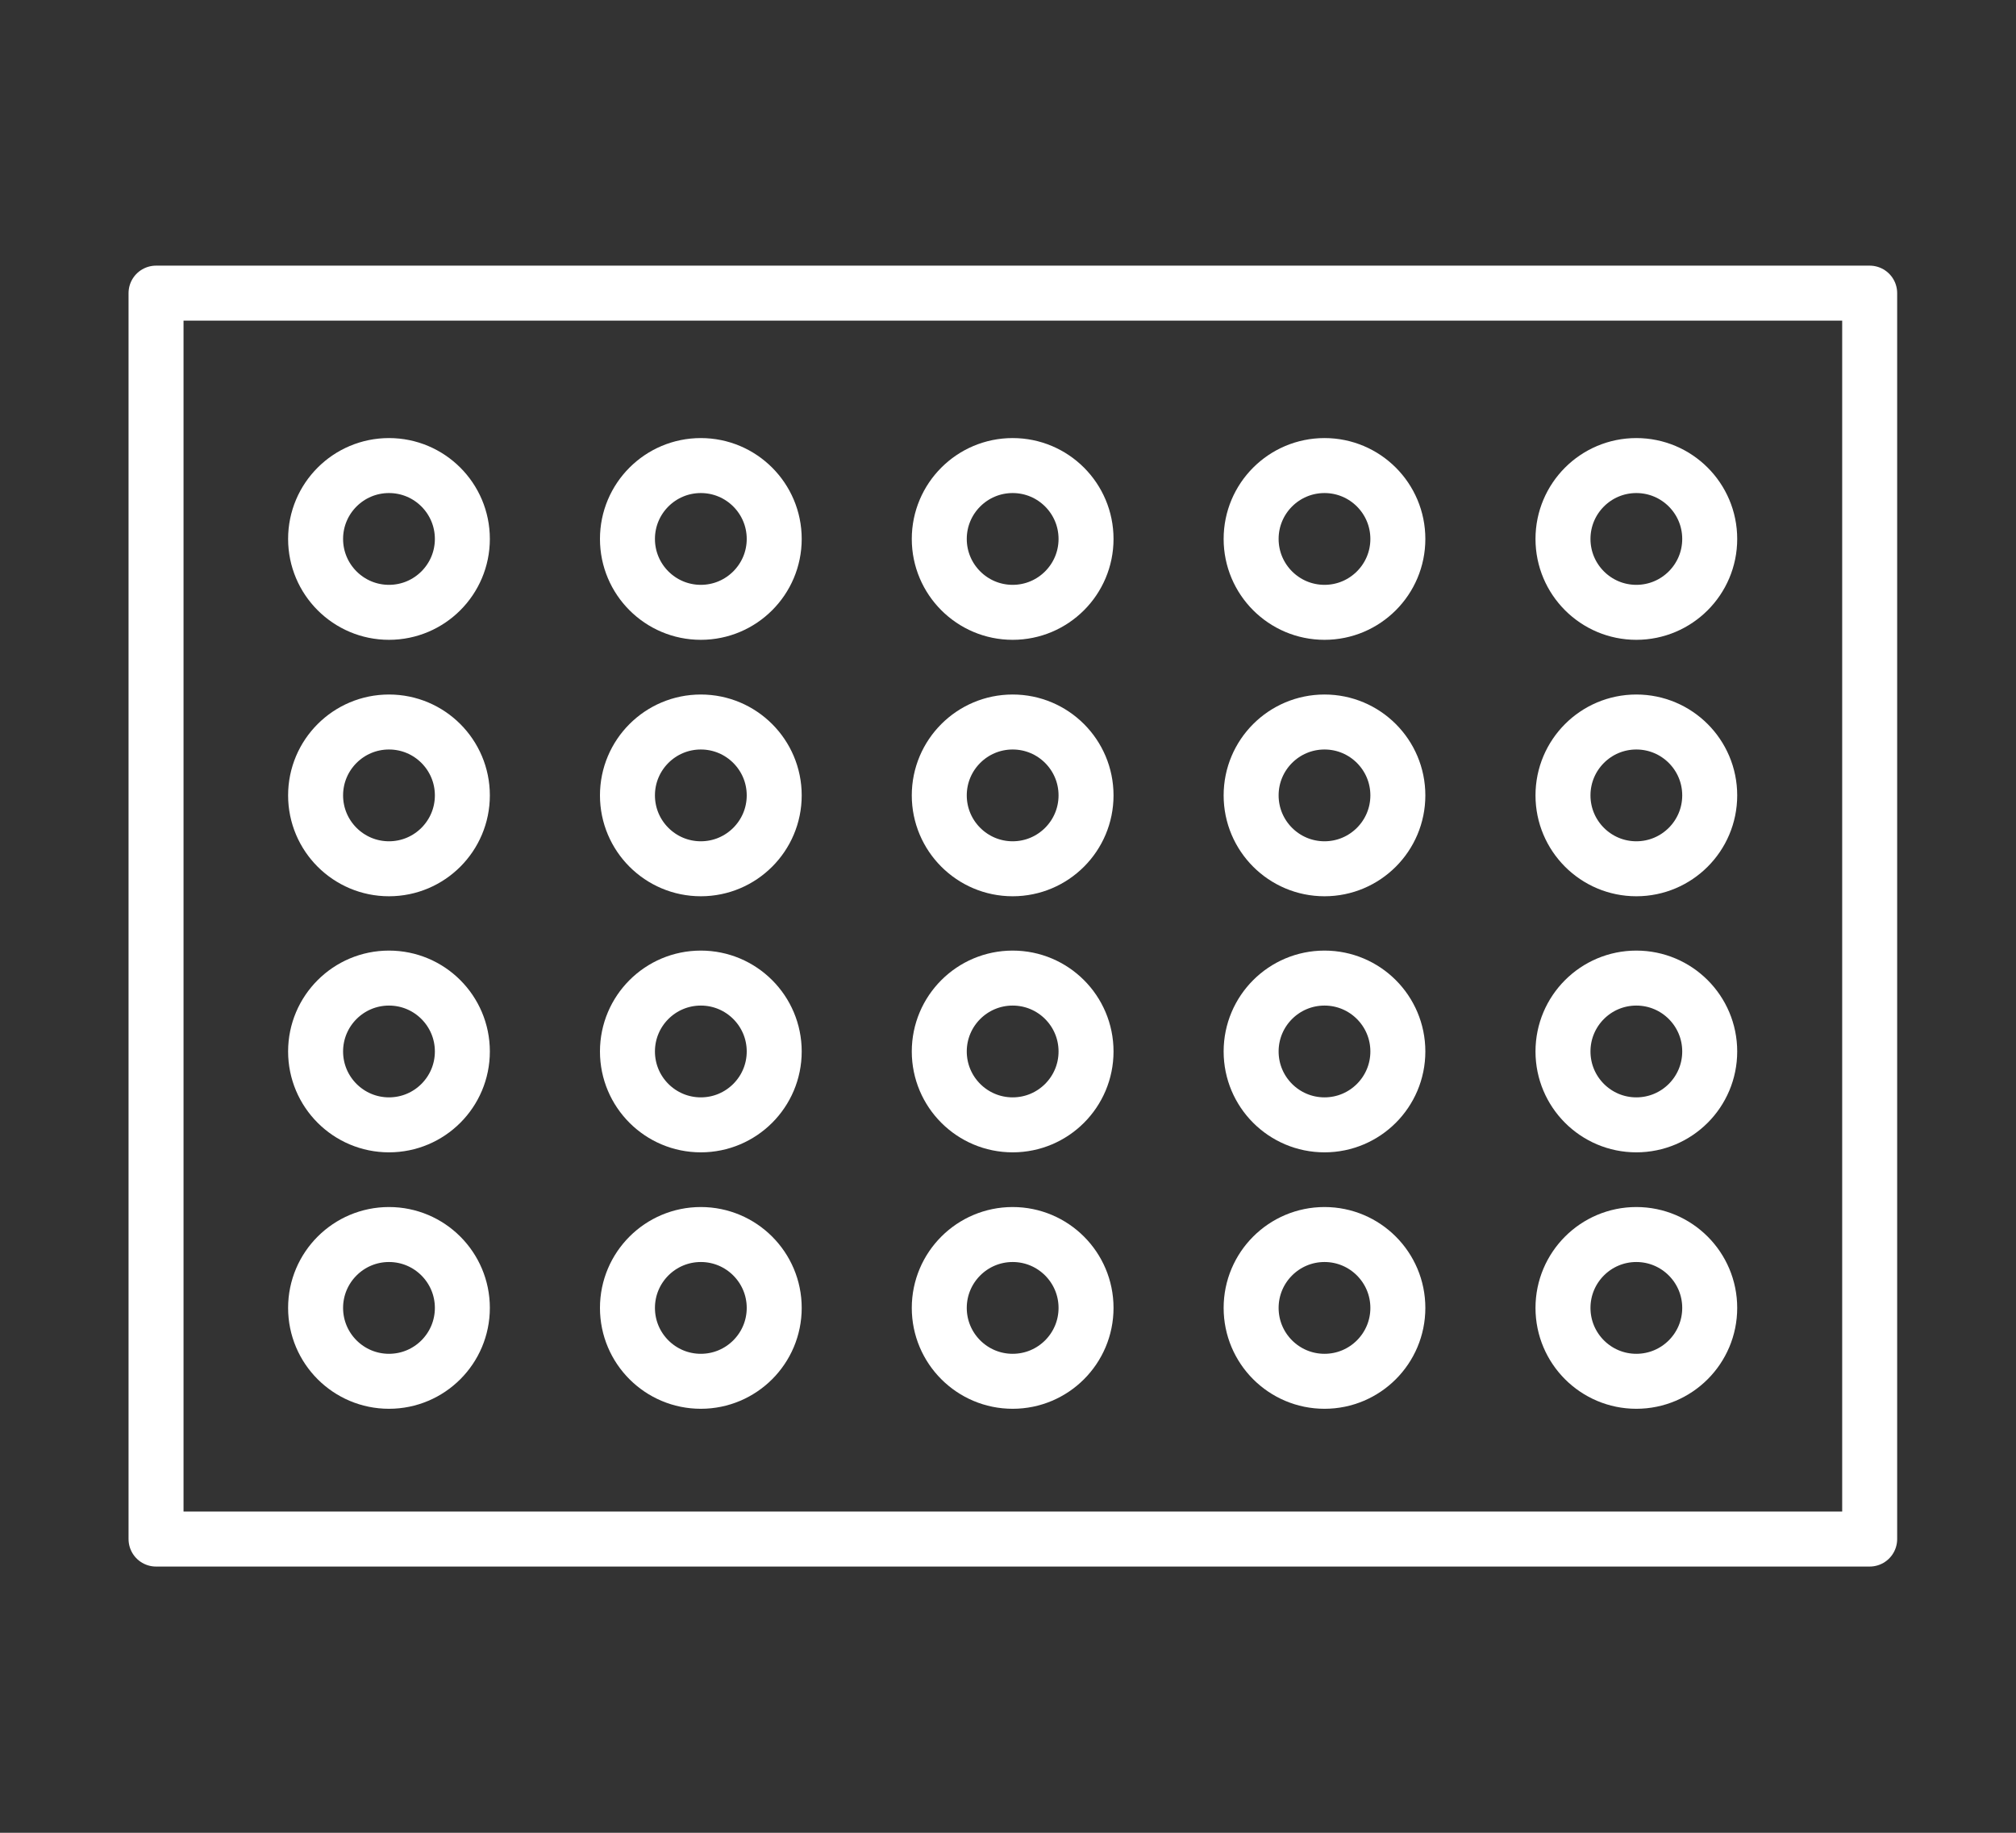
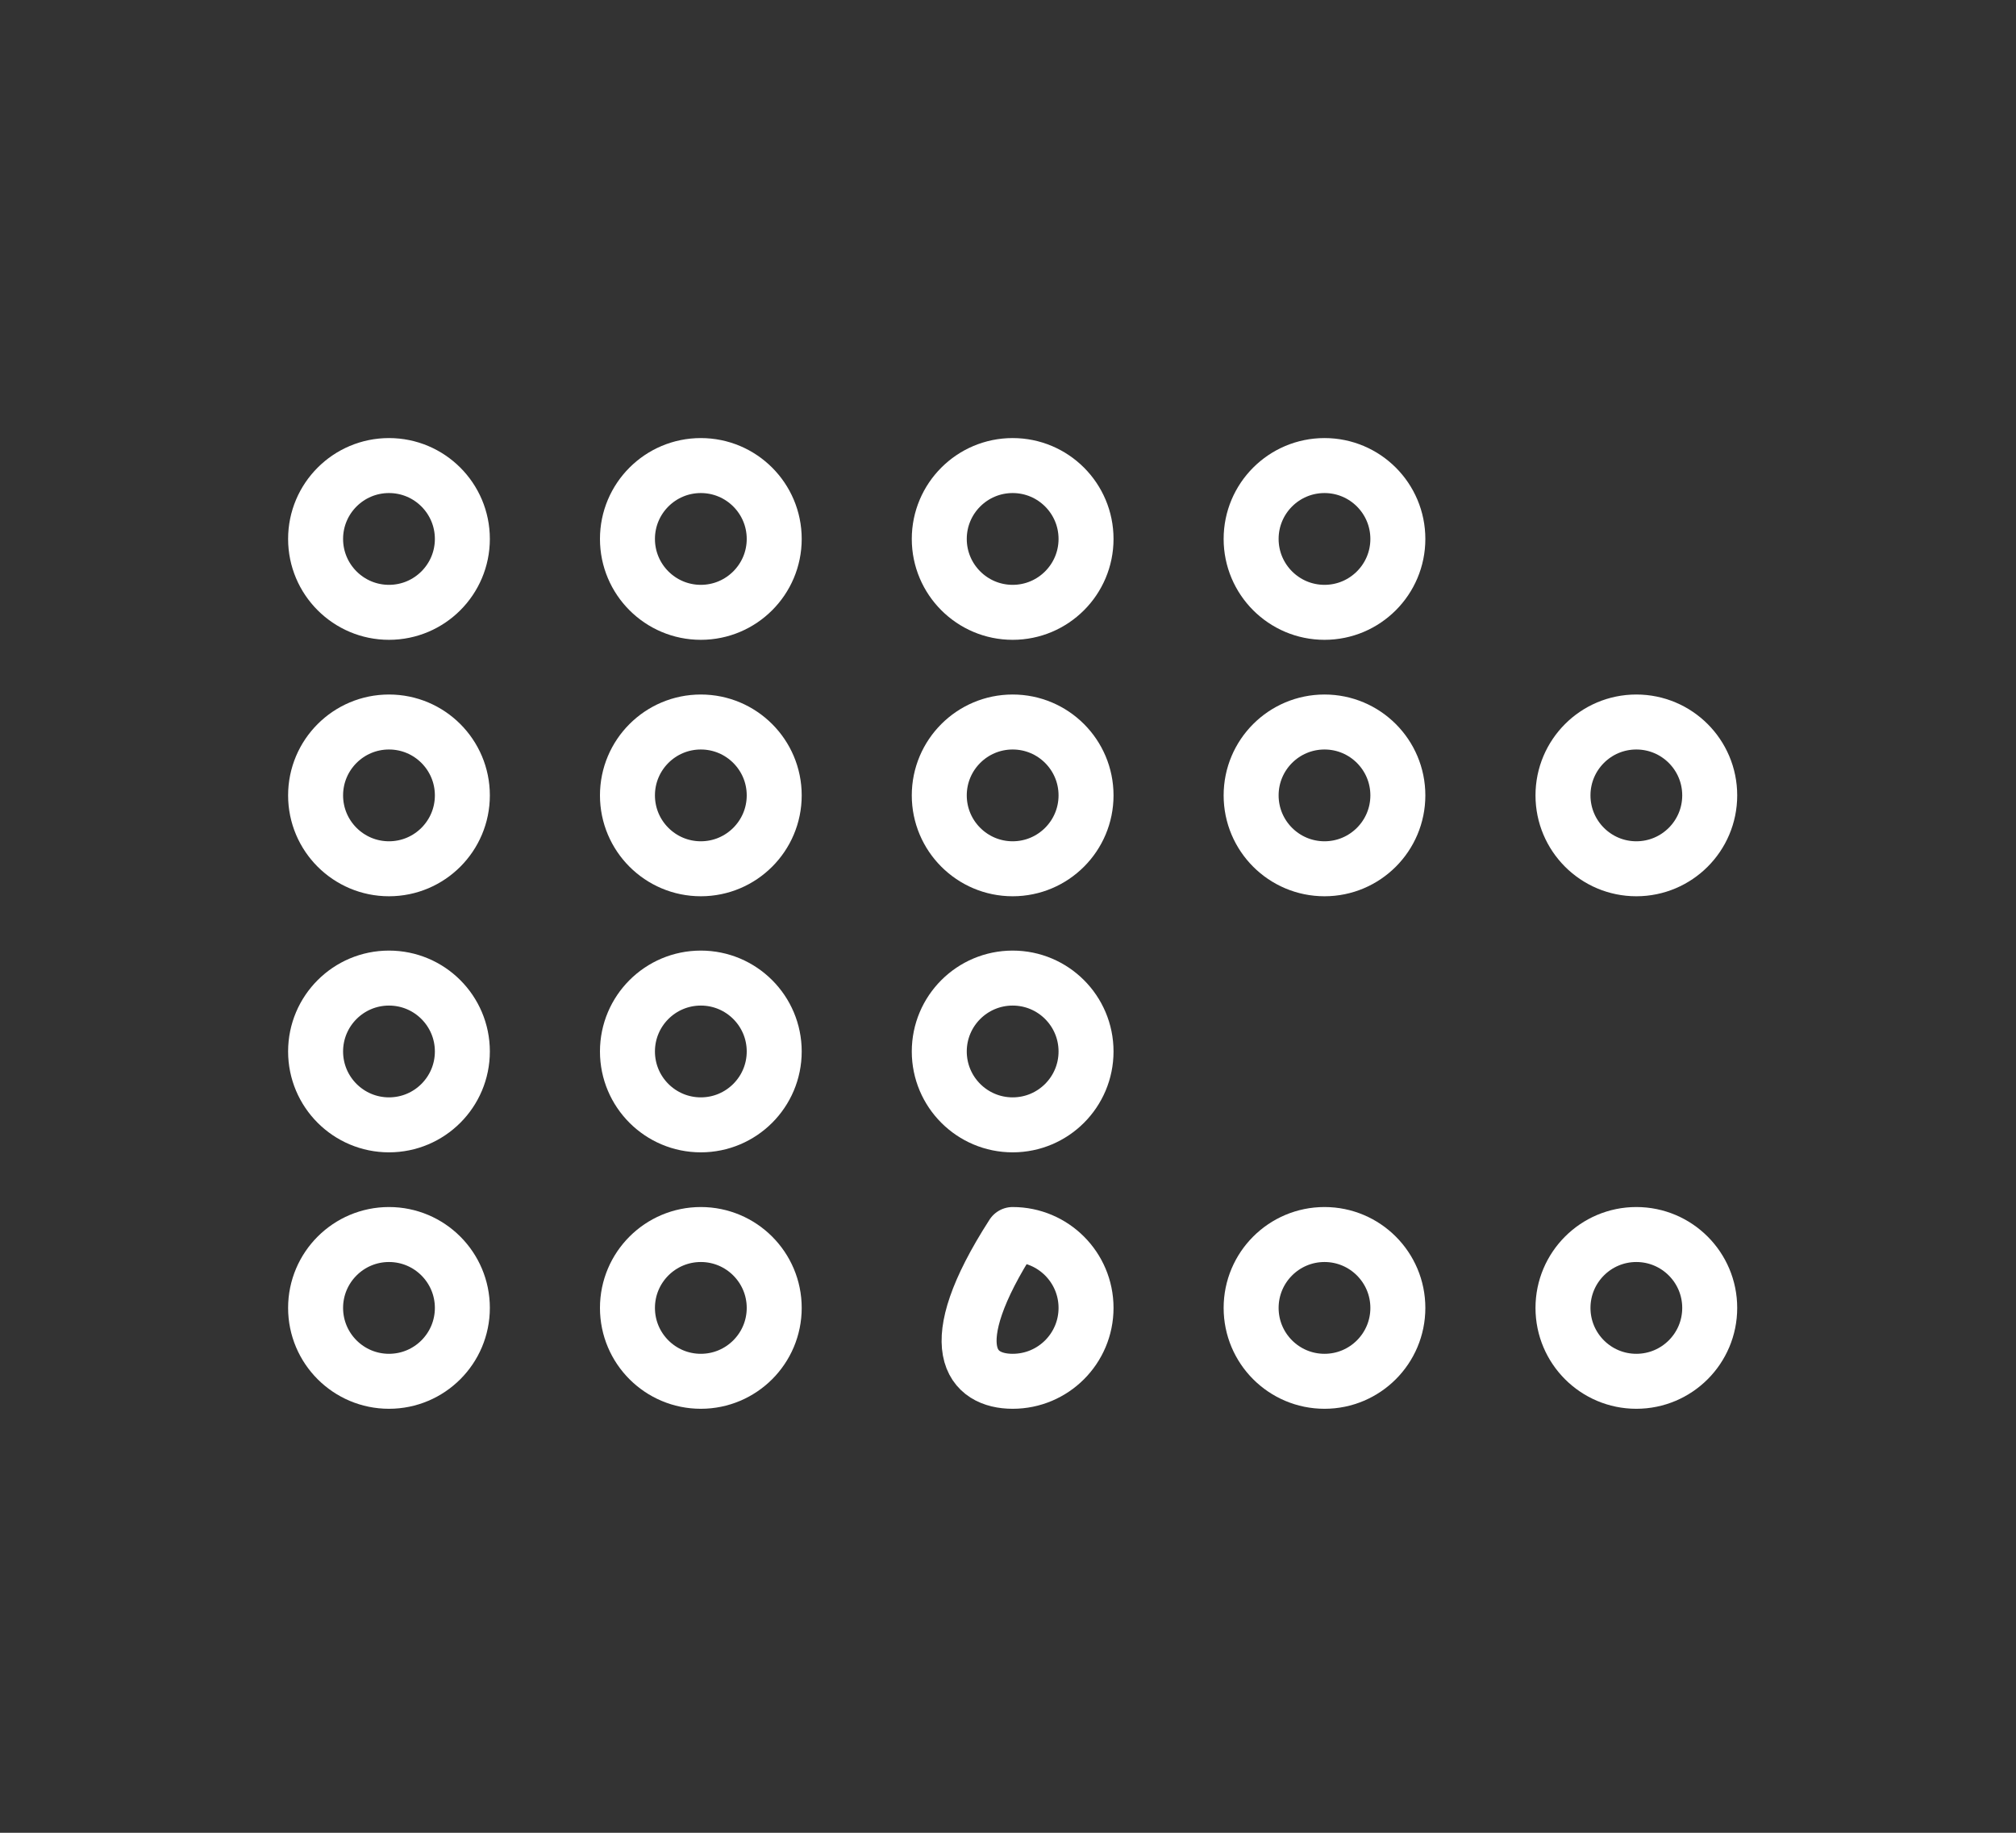
<svg xmlns="http://www.w3.org/2000/svg" width="55" height="50" viewBox="0 0 55 50" fill="none">
  <rect x="0" y="0" width="55" height="50" fill="#333333" stroke="none" />
-   <path d="M51.008 7.997H4.257V41.987H51.008V7.997Z" stroke="white" stroke-width="1.5" stroke-miterlimit="3.864" stroke-linecap="round" stroke-linejoin="round" />
-   <path d="M44.642 16.705C45.748 16.705 46.644 15.808 46.644 14.703C46.644 13.597 45.748 12.701 44.642 12.701C43.537 12.701 42.641 13.597 42.641 14.703C42.641 15.808 43.537 16.705 44.642 16.705Z" stroke="white" stroke-width="1.5" stroke-miterlimit="3.864" stroke-linecap="round" stroke-linejoin="round" />
  <path d="M36.135 16.705C37.24 16.705 38.136 15.808 38.136 14.703C38.136 13.597 37.24 12.701 36.135 12.701C35.029 12.701 34.133 13.597 34.133 14.703C34.133 15.808 35.029 16.705 36.135 16.705Z" stroke="white" stroke-width="1.5" stroke-miterlimit="3.864" stroke-linecap="round" stroke-linejoin="round" />
  <path d="M27.627 16.705C28.733 16.705 29.629 15.808 29.629 14.703C29.629 13.597 28.733 12.701 27.627 12.701C26.522 12.701 25.625 13.597 25.625 14.703C25.625 15.808 26.522 16.705 27.627 16.705Z" stroke="white" stroke-width="1.5" stroke-miterlimit="3.864" stroke-linecap="round" stroke-linejoin="round" />
  <path d="M19.12 16.705C20.225 16.705 21.122 15.808 21.122 14.703C21.122 13.597 20.225 12.701 19.12 12.701C18.014 12.701 17.118 13.597 17.118 14.703C17.118 15.808 18.014 16.705 19.12 16.705Z" stroke="white" stroke-width="1.5" stroke-miterlimit="3.864" stroke-linecap="round" stroke-linejoin="round" />
  <path d="M10.612 16.705C11.718 16.705 12.614 15.808 12.614 14.703C12.614 13.597 11.718 12.701 10.612 12.701C9.507 12.701 8.61 13.597 8.61 14.703C8.61 15.808 9.507 16.705 10.612 16.705Z" stroke="white" stroke-width="1.5" stroke-miterlimit="3.864" stroke-linecap="round" stroke-linejoin="round" />
  <path d="M44.642 23.701C45.748 23.701 46.644 22.804 46.644 21.699C46.644 20.593 45.748 19.697 44.642 19.697C43.537 19.697 42.641 20.593 42.641 21.699C42.641 22.804 43.537 23.701 44.642 23.701Z" stroke="white" stroke-width="1.5" stroke-miterlimit="3.864" stroke-linecap="round" stroke-linejoin="round" />
  <path d="M36.135 23.701C37.24 23.701 38.136 22.804 38.136 21.699C38.136 20.593 37.24 19.697 36.135 19.697C35.029 19.697 34.133 20.593 34.133 21.699C34.133 22.804 35.029 23.701 36.135 23.701Z" stroke="white" stroke-width="1.5" stroke-miterlimit="3.864" stroke-linecap="round" stroke-linejoin="round" />
  <path d="M27.627 23.701C28.733 23.701 29.629 22.804 29.629 21.699C29.629 20.593 28.733 19.697 27.627 19.697C26.522 19.697 25.625 20.593 25.625 21.699C25.625 22.804 26.522 23.701 27.627 23.701Z" stroke="white" stroke-width="1.5" stroke-miterlimit="3.864" stroke-linecap="round" stroke-linejoin="round" />
  <path d="M19.12 23.701C20.225 23.701 21.122 22.804 21.122 21.699C21.122 20.593 20.225 19.697 19.12 19.697C18.014 19.697 17.118 20.593 17.118 21.699C17.118 22.804 18.014 23.701 19.12 23.701Z" stroke="white" stroke-width="1.5" stroke-miterlimit="3.864" stroke-linecap="round" stroke-linejoin="round" />
  <path d="M10.612 23.701C11.718 23.701 12.614 22.805 12.614 21.699C12.614 20.593 11.718 19.697 10.612 19.697C9.507 19.697 8.61 20.593 8.61 21.699C8.61 22.805 9.507 23.701 10.612 23.701Z" stroke="white" stroke-width="1.5" stroke-miterlimit="3.864" stroke-linecap="round" stroke-linejoin="round" />
-   <path d="M44.642 30.687C45.748 30.687 46.644 29.791 46.644 28.685C46.644 27.579 45.748 26.683 44.642 26.683C43.537 26.683 42.641 27.579 42.641 28.685C42.641 29.791 43.537 30.687 44.642 30.687Z" stroke="white" stroke-width="1.5" stroke-miterlimit="3.864" stroke-linecap="round" stroke-linejoin="round" />
-   <path d="M36.135 30.687C37.24 30.687 38.136 29.791 38.136 28.685C38.136 27.579 37.24 26.683 36.135 26.683C35.029 26.683 34.133 27.579 34.133 28.685C34.133 29.791 35.029 30.687 36.135 30.687Z" stroke="white" stroke-width="1.5" stroke-miterlimit="3.864" stroke-linecap="round" stroke-linejoin="round" />
  <path d="M27.627 30.687C28.733 30.687 29.629 29.791 29.629 28.685C29.629 27.579 28.733 26.683 27.627 26.683C26.522 26.683 25.625 27.579 25.625 28.685C25.625 29.791 26.522 30.687 27.627 30.687Z" stroke="white" stroke-width="1.5" stroke-miterlimit="3.864" stroke-linecap="round" stroke-linejoin="round" />
  <path d="M19.12 30.687C20.225 30.687 21.122 29.791 21.122 28.685C21.122 27.579 20.225 26.683 19.12 26.683C18.014 26.683 17.118 27.579 17.118 28.685C17.118 29.791 18.014 30.687 19.12 30.687Z" stroke="white" stroke-width="1.5" stroke-miterlimit="3.864" stroke-linecap="round" stroke-linejoin="round" />
  <path d="M10.612 30.687C11.718 30.687 12.614 29.791 12.614 28.685C12.614 27.579 11.718 26.683 10.612 26.683C9.507 26.683 8.61 27.579 8.61 28.685C8.61 29.791 9.507 30.687 10.612 30.687Z" stroke="white" stroke-width="1.5" stroke-miterlimit="3.864" stroke-linecap="round" stroke-linejoin="round" />
  <path d="M44.642 37.683C45.748 37.683 46.644 36.787 46.644 35.681C46.644 34.576 45.748 33.679 44.642 33.679C43.537 33.679 42.641 34.576 42.641 35.681C42.641 36.787 43.537 37.683 44.642 37.683Z" stroke="white" stroke-width="1.5" stroke-miterlimit="3.864" stroke-linecap="round" stroke-linejoin="round" />
  <path d="M36.135 37.683C37.24 37.683 38.136 36.787 38.136 35.681C38.136 34.576 37.24 33.679 36.135 33.679C35.029 33.679 34.133 34.576 34.133 35.681C34.133 36.787 35.029 37.683 36.135 37.683Z" stroke="white" stroke-width="1.5" stroke-miterlimit="3.864" stroke-linecap="round" stroke-linejoin="round" />
-   <path d="M27.627 37.683C28.733 37.683 29.629 36.787 29.629 35.681C29.629 34.576 28.733 33.679 27.627 33.679C26.522 33.679 25.625 34.576 25.625 35.681C25.625 36.787 26.522 37.683 27.627 37.683Z" stroke="white" stroke-width="1.5" stroke-miterlimit="3.864" stroke-linecap="round" stroke-linejoin="round" />
+   <path d="M27.627 37.683C28.733 37.683 29.629 36.787 29.629 35.681C29.629 34.576 28.733 33.679 27.627 33.679C25.625 36.787 26.522 37.683 27.627 37.683Z" stroke="white" stroke-width="1.5" stroke-miterlimit="3.864" stroke-linecap="round" stroke-linejoin="round" />
  <path d="M19.12 37.683C20.225 37.683 21.122 36.787 21.122 35.681C21.122 34.576 20.225 33.679 19.12 33.679C18.014 33.679 17.118 34.576 17.118 35.681C17.118 36.787 18.014 37.683 19.12 37.683Z" stroke="white" stroke-width="1.5" stroke-miterlimit="3.864" stroke-linecap="round" stroke-linejoin="round" />
  <path d="M10.612 37.683C11.718 37.683 12.614 36.787 12.614 35.681C12.614 34.576 11.718 33.679 10.612 33.679C9.507 33.679 8.61 34.576 8.61 35.681C8.61 36.787 9.507 37.683 10.612 37.683Z" stroke="white" stroke-width="1.5" stroke-miterlimit="3.864" stroke-linecap="round" stroke-linejoin="round" />
</svg>